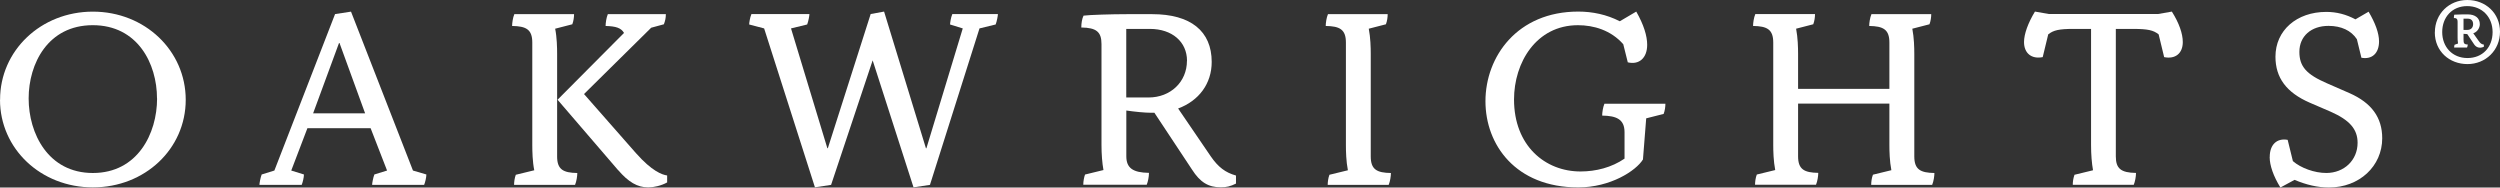
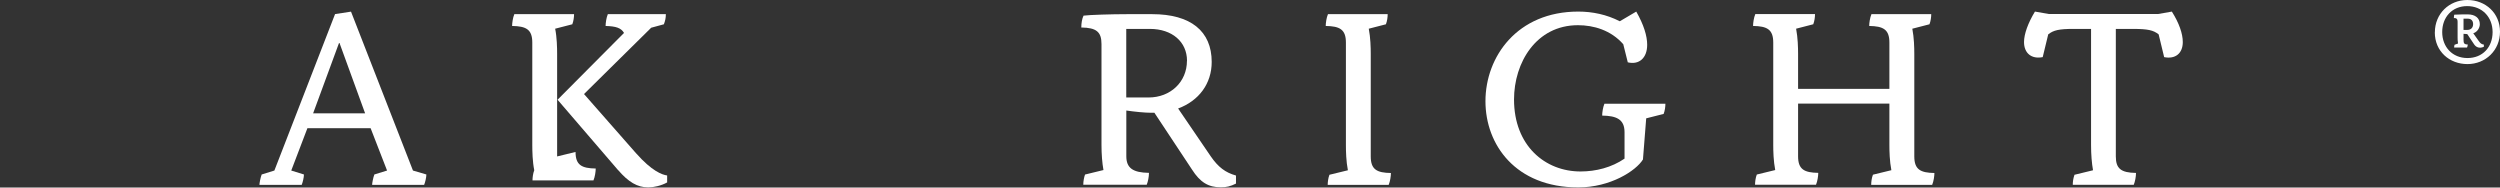
<svg xmlns="http://www.w3.org/2000/svg" id="Layer_1" data-name="Layer 1" version="1.1" viewBox="0 0 238.445 17.885">
  <rect x="0" y="0" width="238.445" height="17.885" fill="#333333" stroke="none" />
  <defs>
    <style>
      .cls-1 {
        fill: #fff;
        stroke-width: 0px;
      }
    </style>
  </defs>
-   <path class="cls-1" d="M8.857,1.11C3.89,1.11,0,4.839.007,9.511h-.007c0,4.673,3.89,8.361,8.857,8.361s8.857-3.675,8.857-8.354S13.824,1.11,8.857,1.11ZM8.857,16.5c-4.274,0-6.125-3.782-6.125-7.109,0-3.327,1.844-6.989,6.118-6.989,4.274,0,6.125,3.662,6.125,6.989h.007c0,3.334-1.851,7.109-6.125,7.109Z" />
  <path class="cls-1" d="M33.478,1.11l-1.521.234-5.788,14.922-1.211.375c-.121.308-.215.85-.215.991h4.031c.094-.214.215-.71.215-.991l-1.211-.375,1.541-4.037h6.03l1.568,4.037-1.211.375c-.121.308-.215.85-.215.991h4.96c.094-.214.215-.71.215-.991l-1.279-.375-5.909-15.156ZM29.864,10.81l2.47-6.708h.047l2.443,6.708h-4.96Z" />
  <path class="cls-1" d="M60.662,14.613l-4.96-5.643,6.407-6.326,1.211-.328c.114-.308.188-.569.188-.971h-5.532c-.141.328-.215.85-.215,1.131.996.027,1.474.187,1.757.663l-6.34,6.373,5.768,6.708h.007c.976,1.131,1.831,1.653,2.874,1.653.525,0,1.259-.167,1.804-.475v-.663c-.478-.067-1.447-.402-2.968-2.122Z" />
-   <path class="cls-1" d="M53.138,14.921V5.148c0-.589-.02-1.587-.188-2.41l1.635-.422c.121-.308.168-.69.168-.971h-5.694c-.141.328-.215.85-.215,1.131,1.333.02,1.925.328,1.925,1.58v9.774c0,.596.02,1.587.188,2.41l-1.757.428v-.007c-.121.308-.168.71-.168.971h5.815c.141-.328.215-.85.215-1.131-1.333-.02-1.925-.328-1.925-1.58Z" />
-   <path class="cls-1" d="M90.83,1.345c-.141.328-.215.85-.215.991l1.211.375-3.466,11.427h-.047l-3.991-13.034-1.279.234-4.085,12.799h-.047l-3.466-11.427,1.541-.375c.121-.308.215-.85.215-.991h-5.532c-.141.328-.215.85-.215.991l1.427.375,4.846,15.156,1.541-.234,3.964-11.876,3.897,12.11,1.568-.234,4.725-14.922,1.541-.375c.121-.308.215-.85.215-.991h-4.348Z" />
+   <path class="cls-1" d="M53.138,14.921V5.148c0-.589-.02-1.587-.188-2.41l1.635-.422c.121-.308.168-.69.168-.971h-5.694c-.141.328-.215.85-.215,1.131,1.333.02,1.925.328,1.925,1.58v9.774c0,.596.02,1.587.188,2.41v-.007c-.121.308-.168.71-.168.971h5.815c.141-.328.215-.85.215-1.131-1.333-.02-1.925-.328-1.925-1.58Z" />
  <path class="cls-1" d="M115.476,14.907l-3.109-4.559c1.972-.73,3.203-2.363,3.203-4.438,0-2.952-2.019-4.559-5.673-4.559h-2.396c-1.474,0-3.628.067-4.153.141-.141.281-.215.703-.215,1.131,1.447.02,1.925.422,1.925,1.58v9.606c0,.897.067,1.747.188,2.41l-1.756.428c-.095.241-.169.663-.169.971h6.051c.121-.281.215-.777.215-1.131-1.541-.02-2.16-.469-2.16-1.58v-4.365c.828.12,1.777.214,2.396.214h.282l3.581,5.409c.781,1.225,1.568,1.7,2.753,1.7.545,0,.922-.094,1.447-.355v-.768c-1.015-.282-1.699-.803-2.41-1.836ZM109.553,9.297h-2.133V2.757h2.255c2.113,0,3.54,1.225,3.54,3.046h-.007c0,2.008-1.568,3.494-3.655,3.494Z" />
  <path class="cls-1" d="M117.886,16.734v.009c.005.001.008.003.013.005l-.013-.013Z" />
  <path class="cls-1" d="M130.739,14.921V5.148c0-.589-.02-1.54-.188-2.41l1.635-.422c.121-.308.168-.69.168-.971h-5.693c-.142.328-.216.85-.216,1.131,1.333.02,1.925.328,1.925,1.58v9.774c0,.596.02,1.54.189,2.41l-1.757.428v-.007c-.121.308-.168.71-.168.971h5.815c.141-.328.215-.85.215-1.131-1.333-.02-1.925-.328-1.925-1.58Z" />
  <path class="cls-1" d="M152.812,11.025c1.325.02,2.133.328,2.133,1.58v2.524c-1.232.844-2.726,1.225-4.2,1.225-3.372,0-6.34-2.45-6.34-6.868,0-3.514,2.114-7.083,6.098-7.083,1.494,0,3.136.469,4.321,1.814l.431,1.727c1.07.261,1.85-.402,1.85-1.674,0-.85-.329-1.915-1.043-3.166l-1.568.924c-1.258-.643-2.611-.924-3.964-.924-5.815,0-8.85,4.298-8.85,8.549v.007c0,4.13,2.867,8.214,8.85,8.214,3.062,0,5.505-1.58,6.172-2.664l.309-3.923,1.663-.422c.121-.308.168-.689.168-.971h-5.815c-.141.328-.215.85-.215,1.131Z" />
  <path class="cls-1" d="M182.582,14.921V5.148c0-.589-.02-1.533-.189-2.41l1.636-.422c.121-.308.168-.69.168-.971h-5.7c-.142.328-.216.85-.216,1.131,1.333.02,1.925.328,1.925,1.58v4.418h-8.709v-3.327c0-.589-.02-1.533-.188-2.41l1.635-.422c.121-.308.168-.69.168-.971h-5.694c-.141.328-.215.85-.215,1.131,1.333.02,1.925.328,1.925,1.58v9.754c0,.596.02,1.54.188,2.41l-1.756.428c-.121.308-.168.71-.168.971h5.815c.141-.328.215-.85.215-1.131-1.333-.02-1.925-.328-1.925-1.58v-5.027h8.709v3.943c0,.596.02,1.54.188,2.41l-1.756.428c-.121.308-.168.69-.168.971h5.815c.141-.328.215-.85.215-1.131h.007c-1.333-.02-1.925-.328-1.925-1.58Z" />
  <path class="cls-1" d="M205.821,1.338h-10.398l-1.333-.234c-.659,1.084-1.043,2.149-1.043,2.905,0,1.064.713,1.653,1.783,1.439l.525-2.169c.498-.402,1.044-.522,2.423-.522h1.663v11.072c0,.897.067,1.747.188,2.41l-1.757.428-.006-.013c-.121.335-.169.663-.169.971h5.815c.122-.281.216-.777.216-1.131-1.447-.02-1.925-.422-1.925-1.58V2.758h1.662c1.38,0,1.925.12,2.423.522l.525,2.169c1.064.214,1.777-.355,1.777-1.439,0-.803-.357-1.821-1.043-2.905l-1.326.234Z" />
-   <path class="cls-1" d="M224.102,8.888l-2.16-.944c-1.966-.85-2.632-1.607-2.632-2.999,0-1.486,1.117-2.477,2.78-2.477,1.211,0,2.16.442,2.705,1.272l.431,1.767c1.016.187,1.682-.428,1.682-1.56,0-.777-.356-1.747-.996-2.832l-1.258.73c-.882-.475-1.804-.71-2.78-.71-2.826,0-4.846,1.767-4.846,4.271,0,2.008,1.044,3.421,3.278,4.391l1.972.85c1.824.803,2.584,1.674,2.584,2.972,0,1.654-1.278,2.879-2.988,2.879-1.117,0-2.423-.469-3.183-1.131l-.498-2.028c-1.023-.188-1.71.448-1.71,1.627l-.006.013c0,.803.356,1.821,1.023,2.905l1.352-.73c1.097.469,2.208.73,3.278.73,2.901,0,5.081-2.035,5.081-4.699,0-1.982-1.023-3.374-3.109-4.298Z" />
  <path class="cls-1" d="M235.329,0c-1.736,0-3.096,1.312-3.096,3.086h-.006c0,1.801,1.386,3.026,3.116,3.026,1.729,0,3.102-1.312,3.102-3.086s-1.379-3.026-3.116-3.026ZM235.343,5.536c-1.441,0-2.41-1.058-2.41-2.477s.942-2.477,2.383-2.477c1.44,0,2.423,1.058,2.423,2.477,0,1.446-.956,2.477-2.396,2.477Z" />
  <path class="cls-1" d="M236.42,3.916l-.525-.743c.39-.12.625-.522.625-.864,0-.596-.457-.937-1.15-.937h-.472c-.148,0-.673.013-.814.027-.013.067-.04.107-.04.328.289-.027.356.134.356.341v1.459c0,.141,0,.402.041.623l-.33.12c-.027.067-.04.181-.04.261h1.231c.041-.08.068-.208.068-.288-.35,0-.404-.127-.404-.442v-.576c.094.013.262.027.356.027l.653.977c.155.234.458.442.929.234v-.208c-.235-.04-.33-.12-.484-.341ZM235.343,2.852h-.377v-1.071h.404c.343,0,.511.208.511.522,0,.315-.195.549-.538.549Z" />
</svg>